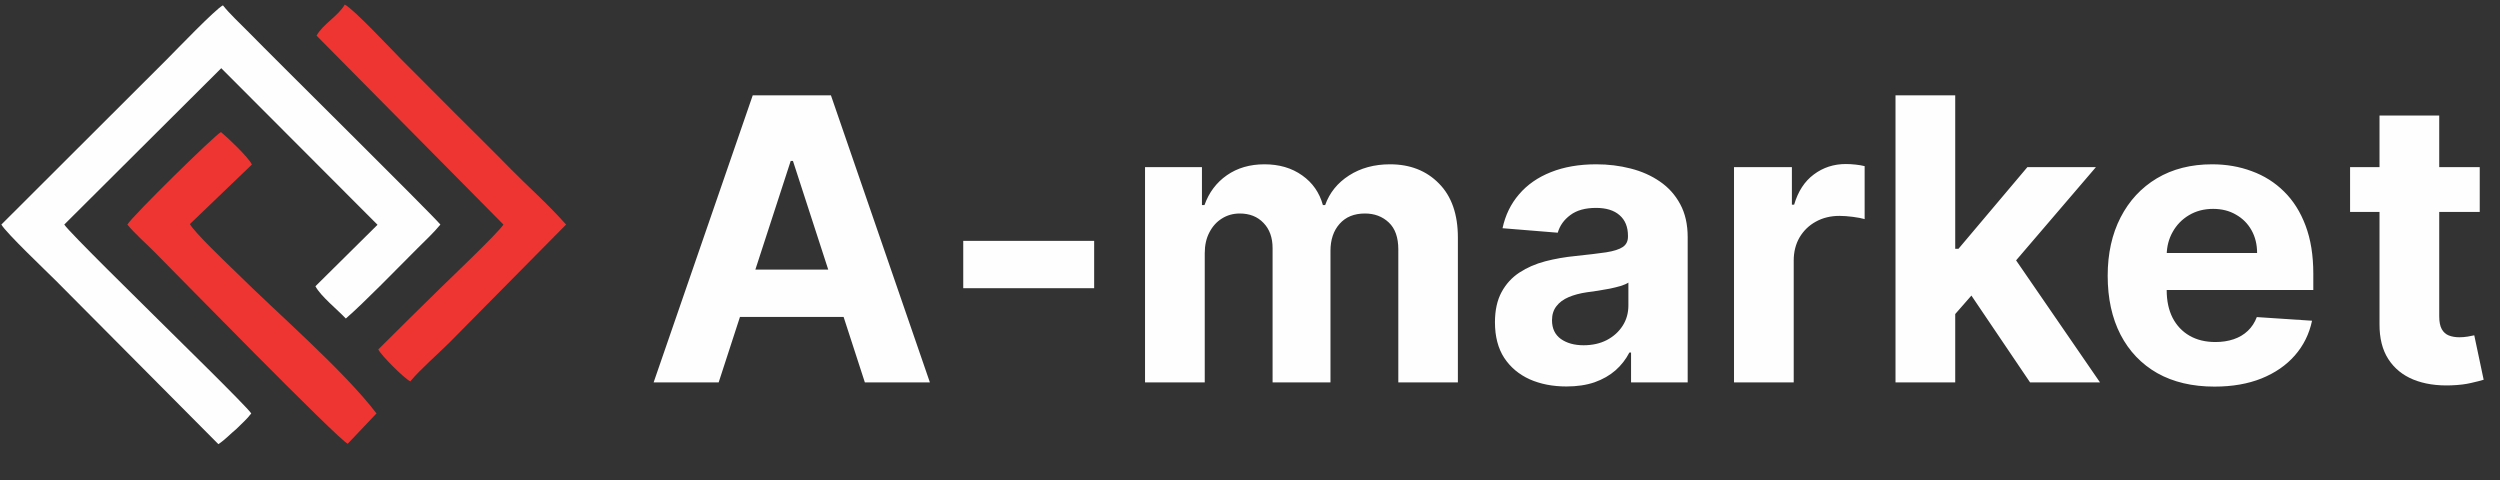
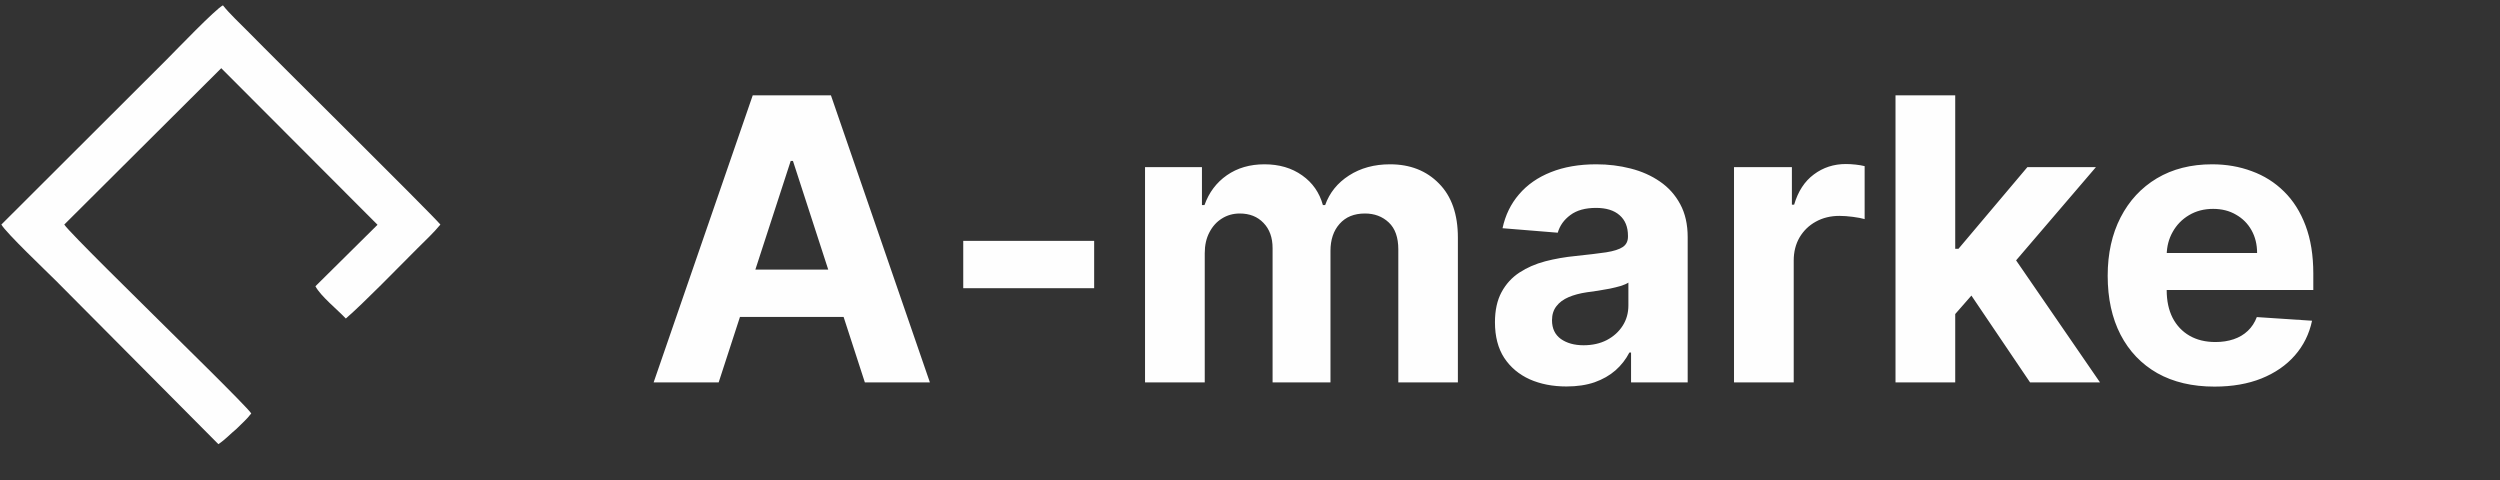
<svg xmlns="http://www.w3.org/2000/svg" width="755" height="145" viewBox="0 0 755 145" fill="none">
  <rect x="0" y="0" width="755" height="145" fill="#333333" stroke="none" />
  <path fill-rule="evenodd" clip-rule="evenodd" d="M66.82 20.595L114.01 67.885L95.26 86.445C96.78 89.385 102 93.595 104.44 96.195C109.81 91.565 120.25 80.835 126.1 74.975C128.46 72.605 130.93 70.345 133 67.815C129.73 63.995 82.76 17.585 75.21 9.835C72.76 7.335 69.25 4.095 67.33 1.615C65.17 2.625 52.94 15.385 50.31 18.015L0.41 67.815C1.86 70.355 13.88 81.775 16.92 84.805L65.95 134.135C68.05 132.745 69.53 131.065 71.41 129.525C73.07 127.845 74.57 126.615 75.88 124.855C74.59 122.805 51.36 100.125 47.47 96.225C43.62 92.365 20.78 70.025 19.41 67.815L66.82 20.595Z" fill="#FEFEFE" />
-   <path fill-rule="evenodd" clip-rule="evenodd" d="M152.04 67.815C150.64 70.155 134.94 85.095 133.15 86.855C126.74 93.155 120.5 99.265 114.24 105.535C115.2 107.425 122.01 114.225 123.91 115.175C126.97 111.475 132.1 107.095 135.74 103.445L170.96 67.815C165.05 61.195 159.06 55.965 154.4 51.195C148.79 45.465 143.42 40.205 137.72 34.505C132.03 28.795 126.73 23.495 121.06 17.795C118.19 14.905 106.83 2.755 104.12 1.375C102.2 4.795 97.54 7.265 95.6 10.765L152.04 67.815Z" fill="#EE3532" />
-   <path fill-rule="evenodd" clip-rule="evenodd" d="M76.07 49.695C74.98 47.405 68.73 41.545 66.74 39.885C64.94 40.725 40 65.215 38.47 67.815C40.44 70.295 44.16 73.585 46.64 76.075C51.85 81.305 102.34 132.985 105.02 134.005L113.7 124.855C103.79 111.855 83.47 94.335 71.25 82.185C68.68 79.695 58.6 70.105 57.35 67.665L76.07 49.695Z" fill="#EE3532" />
  <path d="M217.037 115.485H197.396L227.323 28.794H250.943L280.828 115.485H261.187L239.472 48.604H238.794L217.037 115.485ZM215.809 81.41H262.203V95.717H215.809V81.41Z" fill="#FEFEFE" />
-   <path d="M748.879 50.467V64.012H709.724V50.467H748.879ZM718.614 34.889H736.646V95.505C736.646 97.17 736.9 98.469 737.408 99.4C737.916 100.303 738.621 100.938 739.524 101.305C740.456 101.671 741.528 101.855 742.741 101.855C743.588 101.855 744.435 101.784 745.281 101.643C746.128 101.474 746.777 101.347 747.228 101.262L750.064 114.681C749.161 114.963 747.892 115.287 746.255 115.654C744.618 116.049 742.629 116.289 740.286 116.374C735.94 116.543 732.131 115.965 728.857 114.638C725.612 113.312 723.086 111.252 721.28 108.458C719.474 105.665 718.585 102.137 718.614 97.876V34.889Z" fill="#FEFEFE" />
  <path d="M330.435 72.732V87.04H290.9V72.732H330.435ZM345.801 115.485V50.467H362.987V61.938H363.749C365.103 58.129 367.361 55.123 370.521 52.922C373.682 50.721 377.464 49.62 381.866 49.62C386.324 49.62 390.12 50.735 393.252 52.964C396.385 55.165 398.473 58.157 399.517 61.938H400.194C401.521 58.213 403.919 55.236 407.39 53.007C410.89 50.749 415.024 49.62 419.793 49.62C425.86 49.62 430.785 51.553 434.566 55.419C438.376 59.257 440.281 64.704 440.281 71.759V115.485H422.29V75.314C422.29 71.702 421.331 68.993 419.412 67.187C417.493 65.381 415.094 64.478 412.216 64.478C408.943 64.478 406.389 65.522 404.554 67.61C402.72 69.67 401.803 72.394 401.803 75.78V115.485H384.321V74.933C384.321 71.745 383.404 69.205 381.569 67.314C379.763 65.423 377.379 64.478 374.416 64.478C372.412 64.478 370.606 64.986 368.998 66.002C367.417 66.989 366.162 68.386 365.23 70.192C364.299 71.97 363.833 74.058 363.833 76.457V115.485H345.801ZM473.065 116.713C468.916 116.713 465.22 115.993 461.974 114.554C458.729 113.086 456.161 110.928 454.27 108.077C452.408 105.199 451.477 101.615 451.477 97.326C451.477 93.713 452.14 90.68 453.466 88.225C454.793 85.77 456.599 83.794 458.884 82.299C461.17 80.803 463.766 79.674 466.673 78.912C469.608 78.15 472.684 77.614 475.901 77.304C479.682 76.909 482.73 76.542 485.044 76.203C487.358 75.836 489.037 75.3 490.081 74.595C491.125 73.889 491.647 72.845 491.647 71.462V71.208C491.647 68.527 490.801 66.453 489.108 64.986C487.443 63.518 485.072 62.785 481.996 62.785C478.751 62.785 476.169 63.504 474.25 64.944C472.331 66.355 471.061 68.132 470.44 70.277L453.763 68.922C454.609 64.972 456.274 61.557 458.757 58.679C461.241 55.772 464.444 53.543 468.366 51.991C472.317 50.41 476.889 49.62 482.081 49.62C485.693 49.62 489.15 50.044 492.452 50.89C495.782 51.737 498.731 53.049 501.299 54.827C503.895 56.605 505.941 58.89 507.436 61.684C508.932 64.45 509.68 67.766 509.68 71.632V115.485H492.579V106.469H492.071C491.027 108.501 489.63 110.293 487.88 111.845C486.13 113.369 484.028 114.568 481.573 115.443C479.118 116.289 476.282 116.713 473.065 116.713ZM478.229 104.268C480.882 104.268 483.224 103.746 485.256 102.701C487.288 101.629 488.882 100.19 490.039 98.384C491.196 96.578 491.774 94.532 491.774 92.246V85.346C491.21 85.713 490.434 86.052 489.446 86.362C488.487 86.644 487.4 86.912 486.187 87.166C484.973 87.392 483.76 87.604 482.547 87.802C481.333 87.971 480.233 88.126 479.245 88.267C477.128 88.578 475.28 89.071 473.7 89.749C472.119 90.426 470.892 91.343 470.017 92.5C469.142 93.629 468.705 95.04 468.705 96.733C468.705 99.188 469.594 101.065 471.372 102.363C473.178 103.633 475.463 104.268 478.229 104.268ZM523.67 115.485V50.467H541.152V61.811H541.829C543.014 57.776 545.004 54.728 547.798 52.668C550.591 50.58 553.808 49.536 557.449 49.536C558.352 49.536 559.325 49.592 560.369 49.705C561.414 49.818 562.331 49.973 563.121 50.17V66.171C562.274 65.917 561.103 65.691 559.608 65.494C558.112 65.296 556.743 65.198 555.502 65.198C552.849 65.198 550.478 65.776 548.39 66.933C546.33 68.062 544.693 69.642 543.48 71.674C542.295 73.706 541.702 76.048 541.702 78.701V115.485H523.67ZM588.783 96.775L588.825 75.145H591.45L612.276 50.467H632.975L604.995 83.145H600.72L588.783 96.775ZM572.444 115.485V28.794H590.476V115.485H572.444ZM613.08 115.485L593.947 87.166L605.969 74.425L634.203 115.485H613.08ZM668.775 116.755C662.087 116.755 656.331 115.4 651.505 112.691C646.708 109.954 643.011 106.088 640.415 101.093C637.818 96.07 636.52 90.13 636.52 83.272C636.52 76.584 637.818 70.714 640.415 65.663C643.011 60.612 646.665 56.675 651.378 53.853C656.119 51.031 661.678 49.62 668.056 49.62C672.345 49.62 676.338 50.312 680.035 51.694C683.76 53.049 687.005 55.095 689.771 57.832C692.565 60.569 694.738 64.012 696.29 68.161C697.842 72.281 698.618 77.106 698.618 82.637V87.59H643.716V76.415H681.644C681.644 73.819 681.079 71.519 679.95 69.515C678.822 67.511 677.255 65.945 675.252 64.817C673.276 63.66 670.977 63.081 668.352 63.081C665.615 63.081 663.188 63.716 661.071 64.986C658.983 66.228 657.346 67.907 656.161 70.023C654.976 72.111 654.369 74.439 654.341 77.007V87.632C654.341 90.849 654.934 93.629 656.119 95.971C657.332 98.313 659.04 100.119 661.241 101.389C663.442 102.659 666.052 103.294 669.072 103.294C671.075 103.294 672.91 103.012 674.575 102.447C676.24 101.883 677.665 101.037 678.85 99.908C680.035 98.779 680.938 97.396 681.559 95.759L698.237 96.86C697.39 100.867 695.655 104.366 693.03 107.358C690.434 110.321 687.076 112.635 682.956 114.3C678.864 115.937 674.137 116.755 668.775 116.755Z" fill="#FEFEFE" />
</svg>